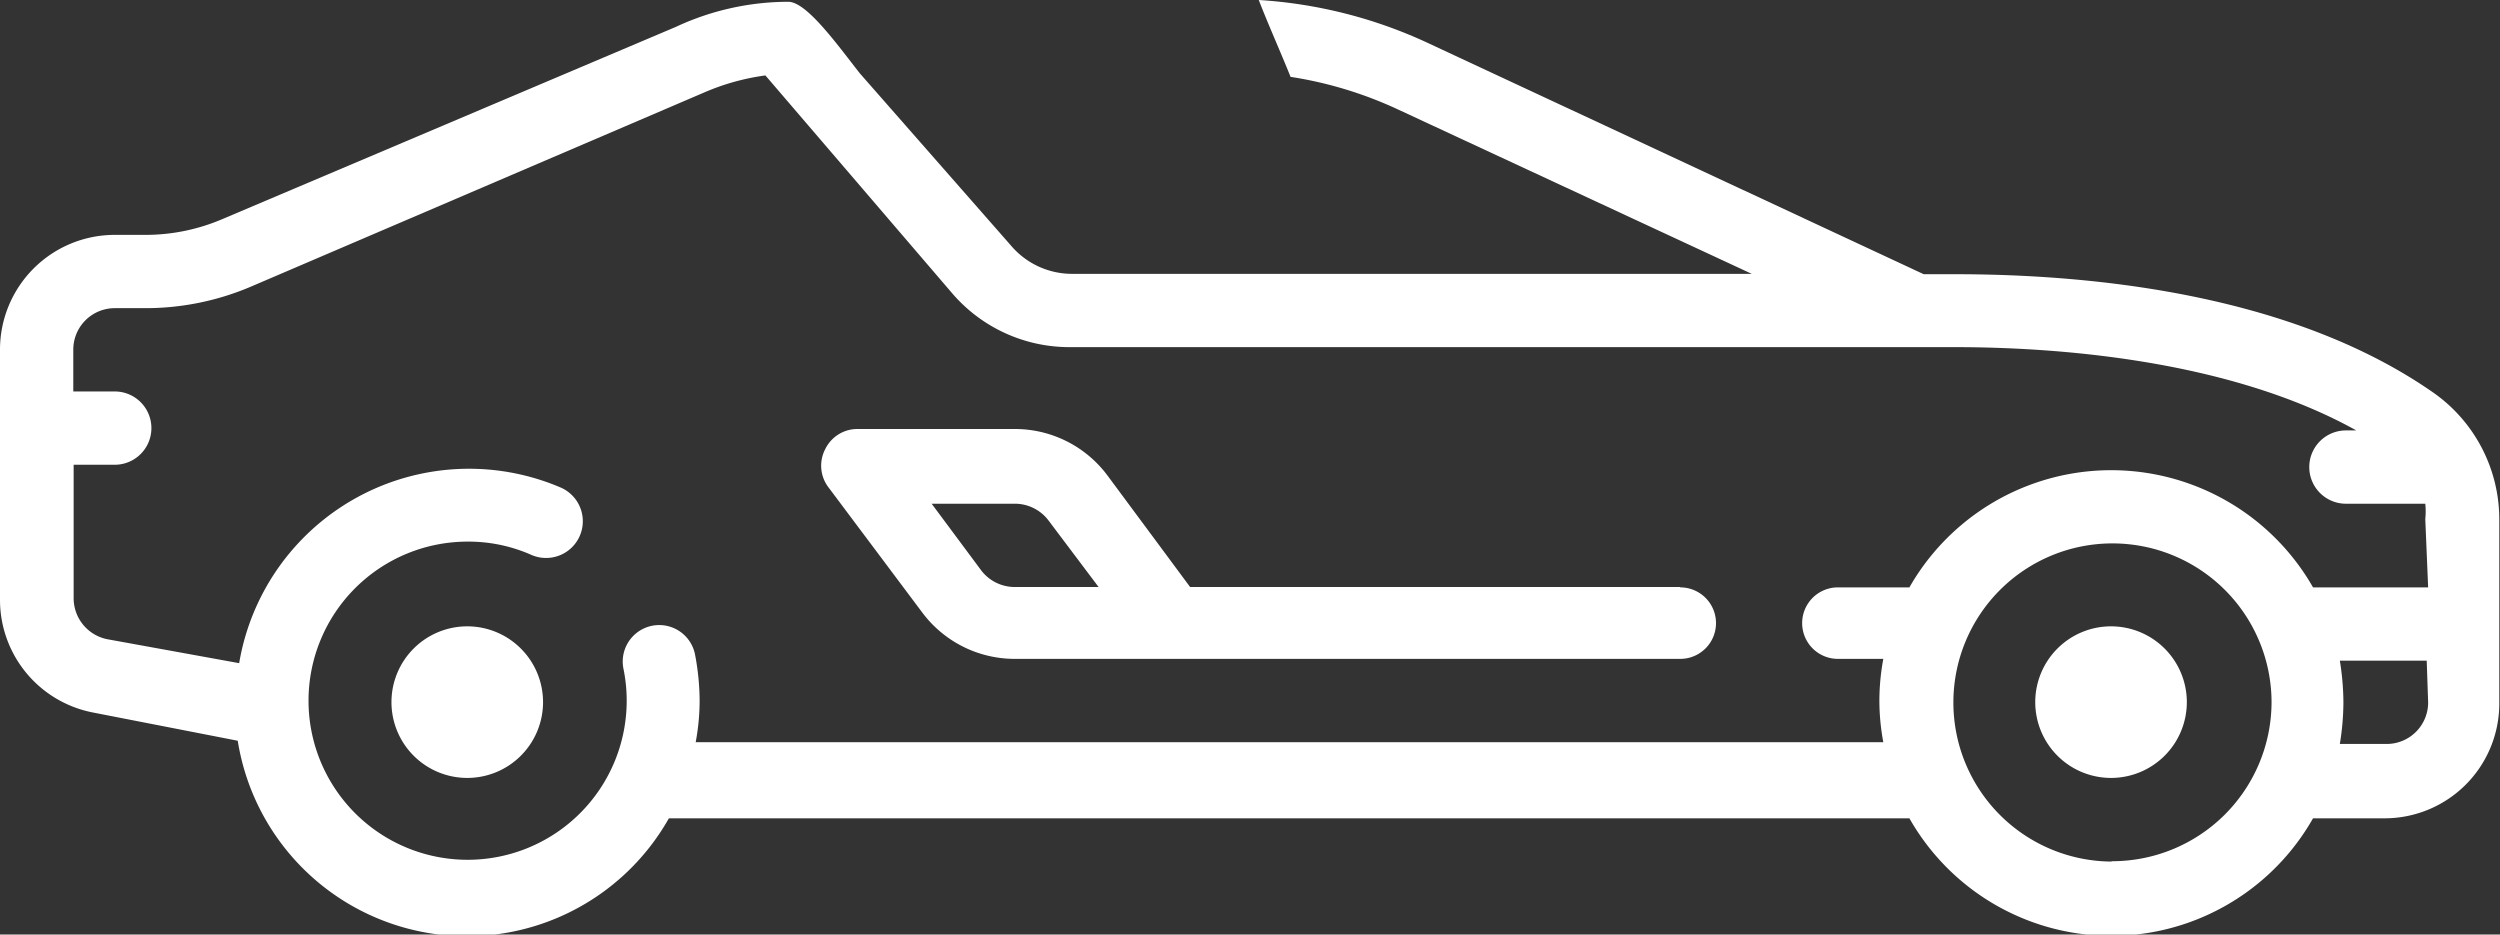
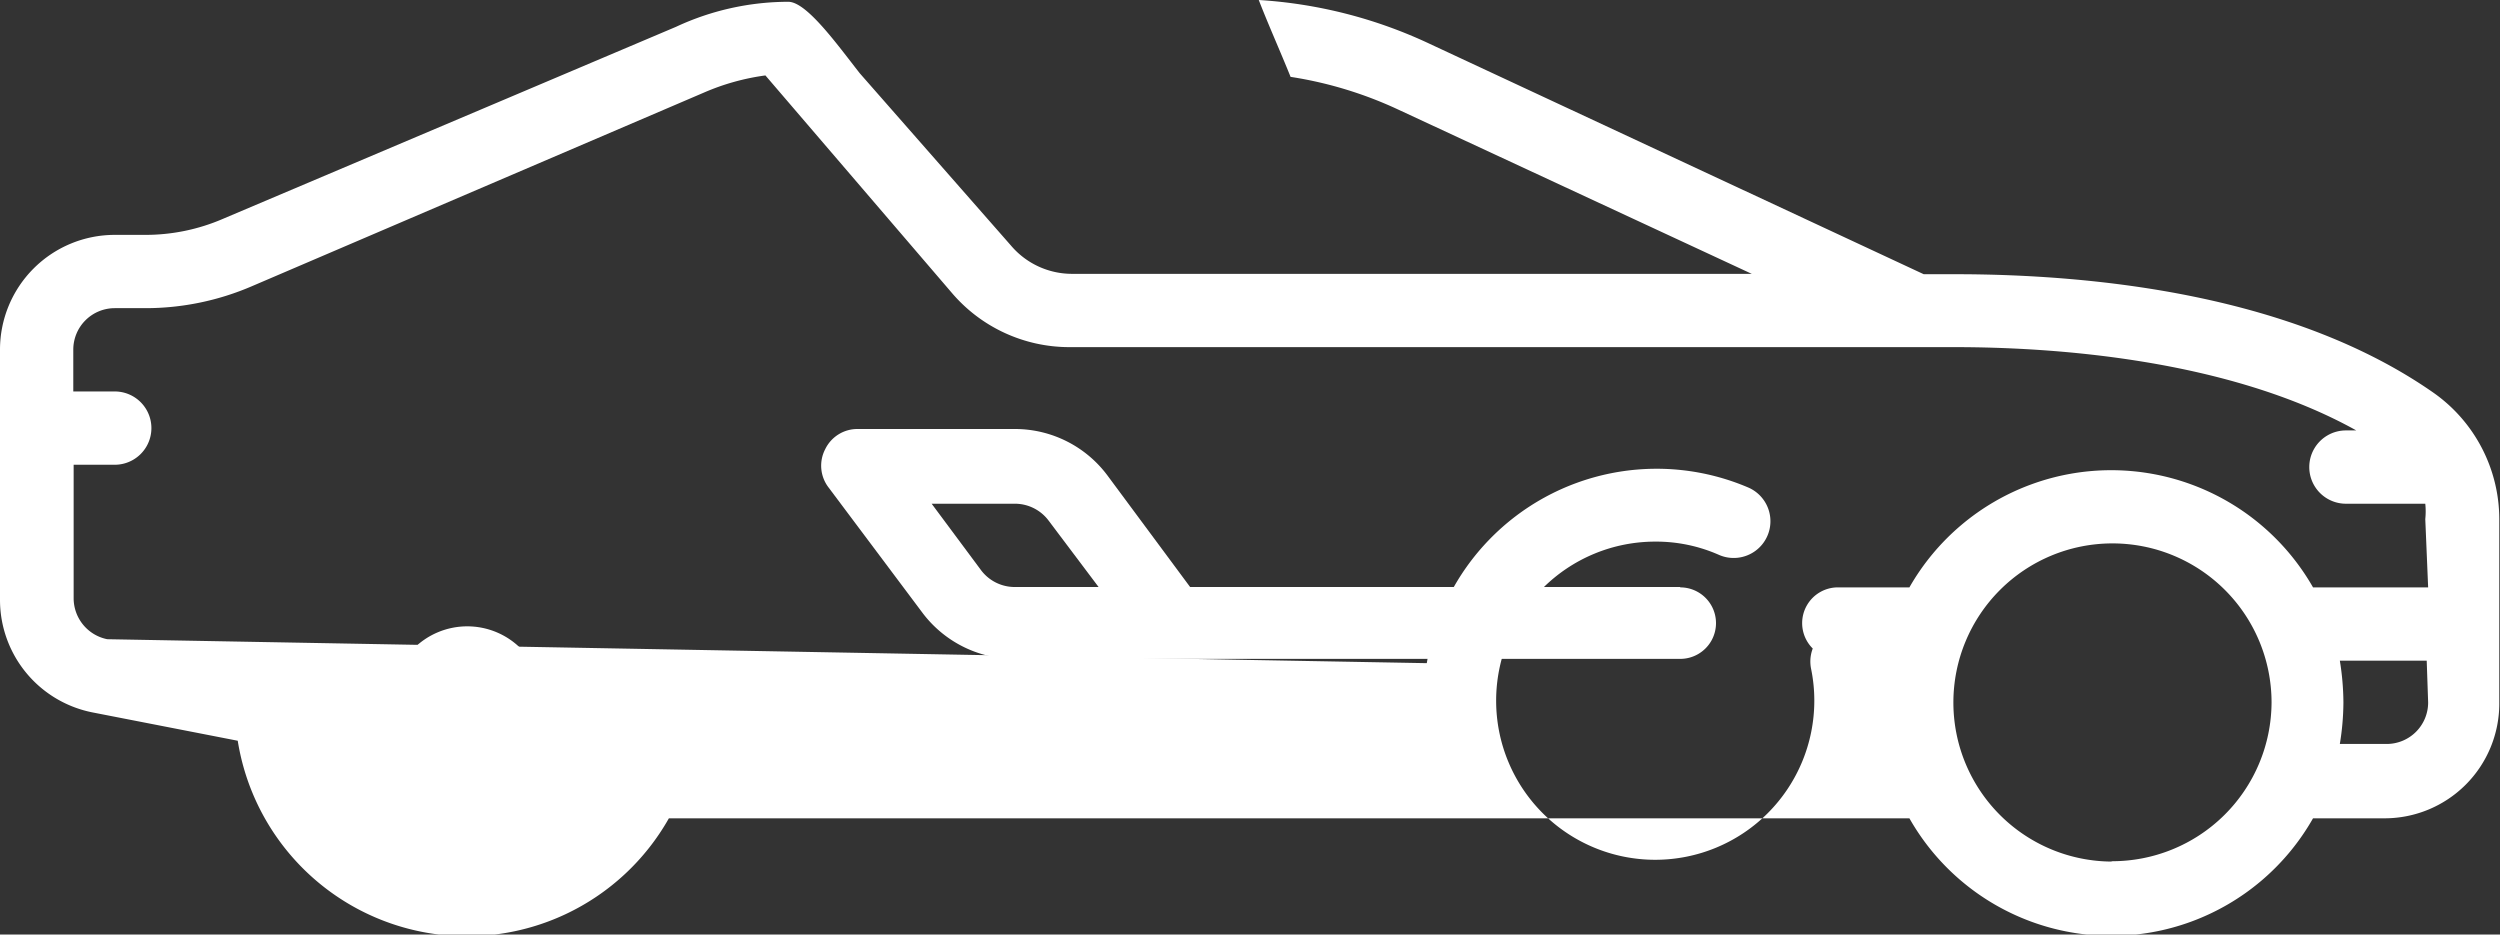
<svg xmlns="http://www.w3.org/2000/svg" viewBox="0 0 69.93 26.14">
  <rect x="0" y="0" width="69.93" height="26.14" fill="#333333" stroke="none" />
  <defs>
    <style>.cls-1{fill:#fff;}</style>
  </defs>
  <title>Roadster</title>
  <g id="Laag_2" data-name="Laag 2">
    <g id="Icons">
-       <path class="cls-1" d="M68.09,11c-3.92-2.75-9.46-3.33-13.42-3.33h-.86L40,1.23A13.12,13.12,0,0,0,35.21,0c.28.72.6,1.43.89,2.15a11.11,11.11,0,0,1,3,.91L49,7.66h-19a2.24,2.24,0,0,1-1.72-.79L24.05,2.05h0c-.65-.83-1.49-2-2-2h0a7.45,7.45,0,0,0-3.14.7L6.24,6.12a5.46,5.46,0,0,1-2.18.45H3.21A3.21,3.21,0,0,0,0,9.78v7a3.21,3.21,0,0,0,2.6,3.15l4.05.79a6.49,6.49,0,0,0,12.06,2.17h34.7a6.49,6.49,0,0,0,11.29,0h2a3.21,3.21,0,0,0,3.21-3.21V14.52A4.33,4.33,0,0,0,68.09,11Zm-9,13.1a4.45,4.45,0,1,1,4.45-4.45A4.46,4.46,0,0,1,59.05,24.09Zm8.83-4.45a1.16,1.16,0,0,1-1.16,1.16H65.45a7.36,7.36,0,0,0,.1-1.16,7.49,7.49,0,0,0-.1-1.17h2.43Zm0-3.22H64.7a6.5,6.5,0,0,0-11.29,0h-2a1,1,0,1,0,0,2h1.27a6.45,6.45,0,0,0-.11,1.17,6.34,6.34,0,0,0,.11,1.16H19.46a6.34,6.34,0,0,0,.11-1.16,7,7,0,0,0-.13-1.3,1,1,0,1,0-2,.41,4.41,4.41,0,0,1,.09.89,4.45,4.45,0,1,1-4.45-4.45,4.34,4.34,0,0,1,1.78.37,1,1,0,0,0,.83-1.88,6.52,6.52,0,0,0-9,4.91L3,17.88a1.17,1.17,0,0,1-.94-1.14V13H3.21a1,1,0,1,0,0-2.05H2.05V9.78A1.16,1.16,0,0,1,3.21,8.62h.85a7.52,7.52,0,0,0,3-.62L19.69,2.59a6.48,6.48,0,0,1,1.72-.48l5.23,6.1a4.32,4.32,0,0,0,3.27,1.5H54.67c2.74,0,7.63.32,11.24,2.33h-.29a1,1,0,0,0,0,2.05h2.22a2.09,2.09,0,0,1,0,.43Z" />
+       <path class="cls-1" d="M68.09,11c-3.92-2.75-9.46-3.33-13.42-3.33h-.86L40,1.23A13.12,13.12,0,0,0,35.21,0c.28.72.6,1.43.89,2.15a11.11,11.11,0,0,1,3,.91L49,7.66h-19a2.24,2.24,0,0,1-1.72-.79L24.05,2.05h0c-.65-.83-1.49-2-2-2h0a7.45,7.45,0,0,0-3.14.7L6.24,6.12a5.46,5.46,0,0,1-2.18.45H3.21A3.21,3.21,0,0,0,0,9.78v7a3.21,3.21,0,0,0,2.6,3.15l4.05.79a6.49,6.49,0,0,0,12.06,2.17h34.7a6.49,6.49,0,0,0,11.29,0h2a3.21,3.21,0,0,0,3.21-3.21V14.52A4.33,4.33,0,0,0,68.09,11Zm-9,13.1a4.45,4.45,0,1,1,4.45-4.45A4.46,4.46,0,0,1,59.05,24.09Zm8.83-4.45a1.16,1.16,0,0,1-1.16,1.16H65.45a7.36,7.36,0,0,0,.1-1.16,7.49,7.49,0,0,0-.1-1.17h2.43Zm0-3.22H64.7a6.5,6.5,0,0,0-11.29,0h-2a1,1,0,1,0,0,2h1.27a6.45,6.45,0,0,0-.11,1.17,6.34,6.34,0,0,0,.11,1.16a6.34,6.34,0,0,0,.11-1.16,7,7,0,0,0-.13-1.3,1,1,0,1,0-2,.41,4.41,4.41,0,0,1,.09.89,4.45,4.45,0,1,1-4.45-4.45,4.34,4.34,0,0,1,1.78.37,1,1,0,0,0,.83-1.88,6.52,6.52,0,0,0-9,4.91L3,17.88a1.17,1.17,0,0,1-.94-1.14V13H3.21a1,1,0,1,0,0-2.05H2.05V9.78A1.16,1.16,0,0,1,3.21,8.62h.85a7.52,7.52,0,0,0,3-.62L19.69,2.59a6.48,6.48,0,0,1,1.72-.48l5.23,6.1a4.32,4.32,0,0,0,3.27,1.5H54.67c2.74,0,7.63.32,11.24,2.33h-.29a1,1,0,0,0,0,2.05h2.22a2.09,2.09,0,0,1,0,.43Z" />
      <path class="cls-1" d="M47,16.42H33.29L31,13.33A3.23,3.23,0,0,0,28.4,12H24a1,1,0,0,0-.92.57,1,1,0,0,0,.1,1.07l2.63,3.51a3.23,3.23,0,0,0,2.57,1.28H47a1,1,0,0,0,0-2Zm-18.61,0a1.18,1.18,0,0,1-.94-.46l-1.39-1.87H28.4a1.18,1.18,0,0,1,.93.47l1.4,1.86Z" />
      <path class="cls-1" d="M13.07,17.52a2.12,2.12,0,1,0,2.12,2.12A2.12,2.12,0,0,0,13.07,17.52Z" />
-       <path class="cls-1" d="M59.05,17.52a2.12,2.12,0,1,0,2.12,2.12A2.12,2.12,0,0,0,59.05,17.52Z" />
    </g>
  </g>
</svg>